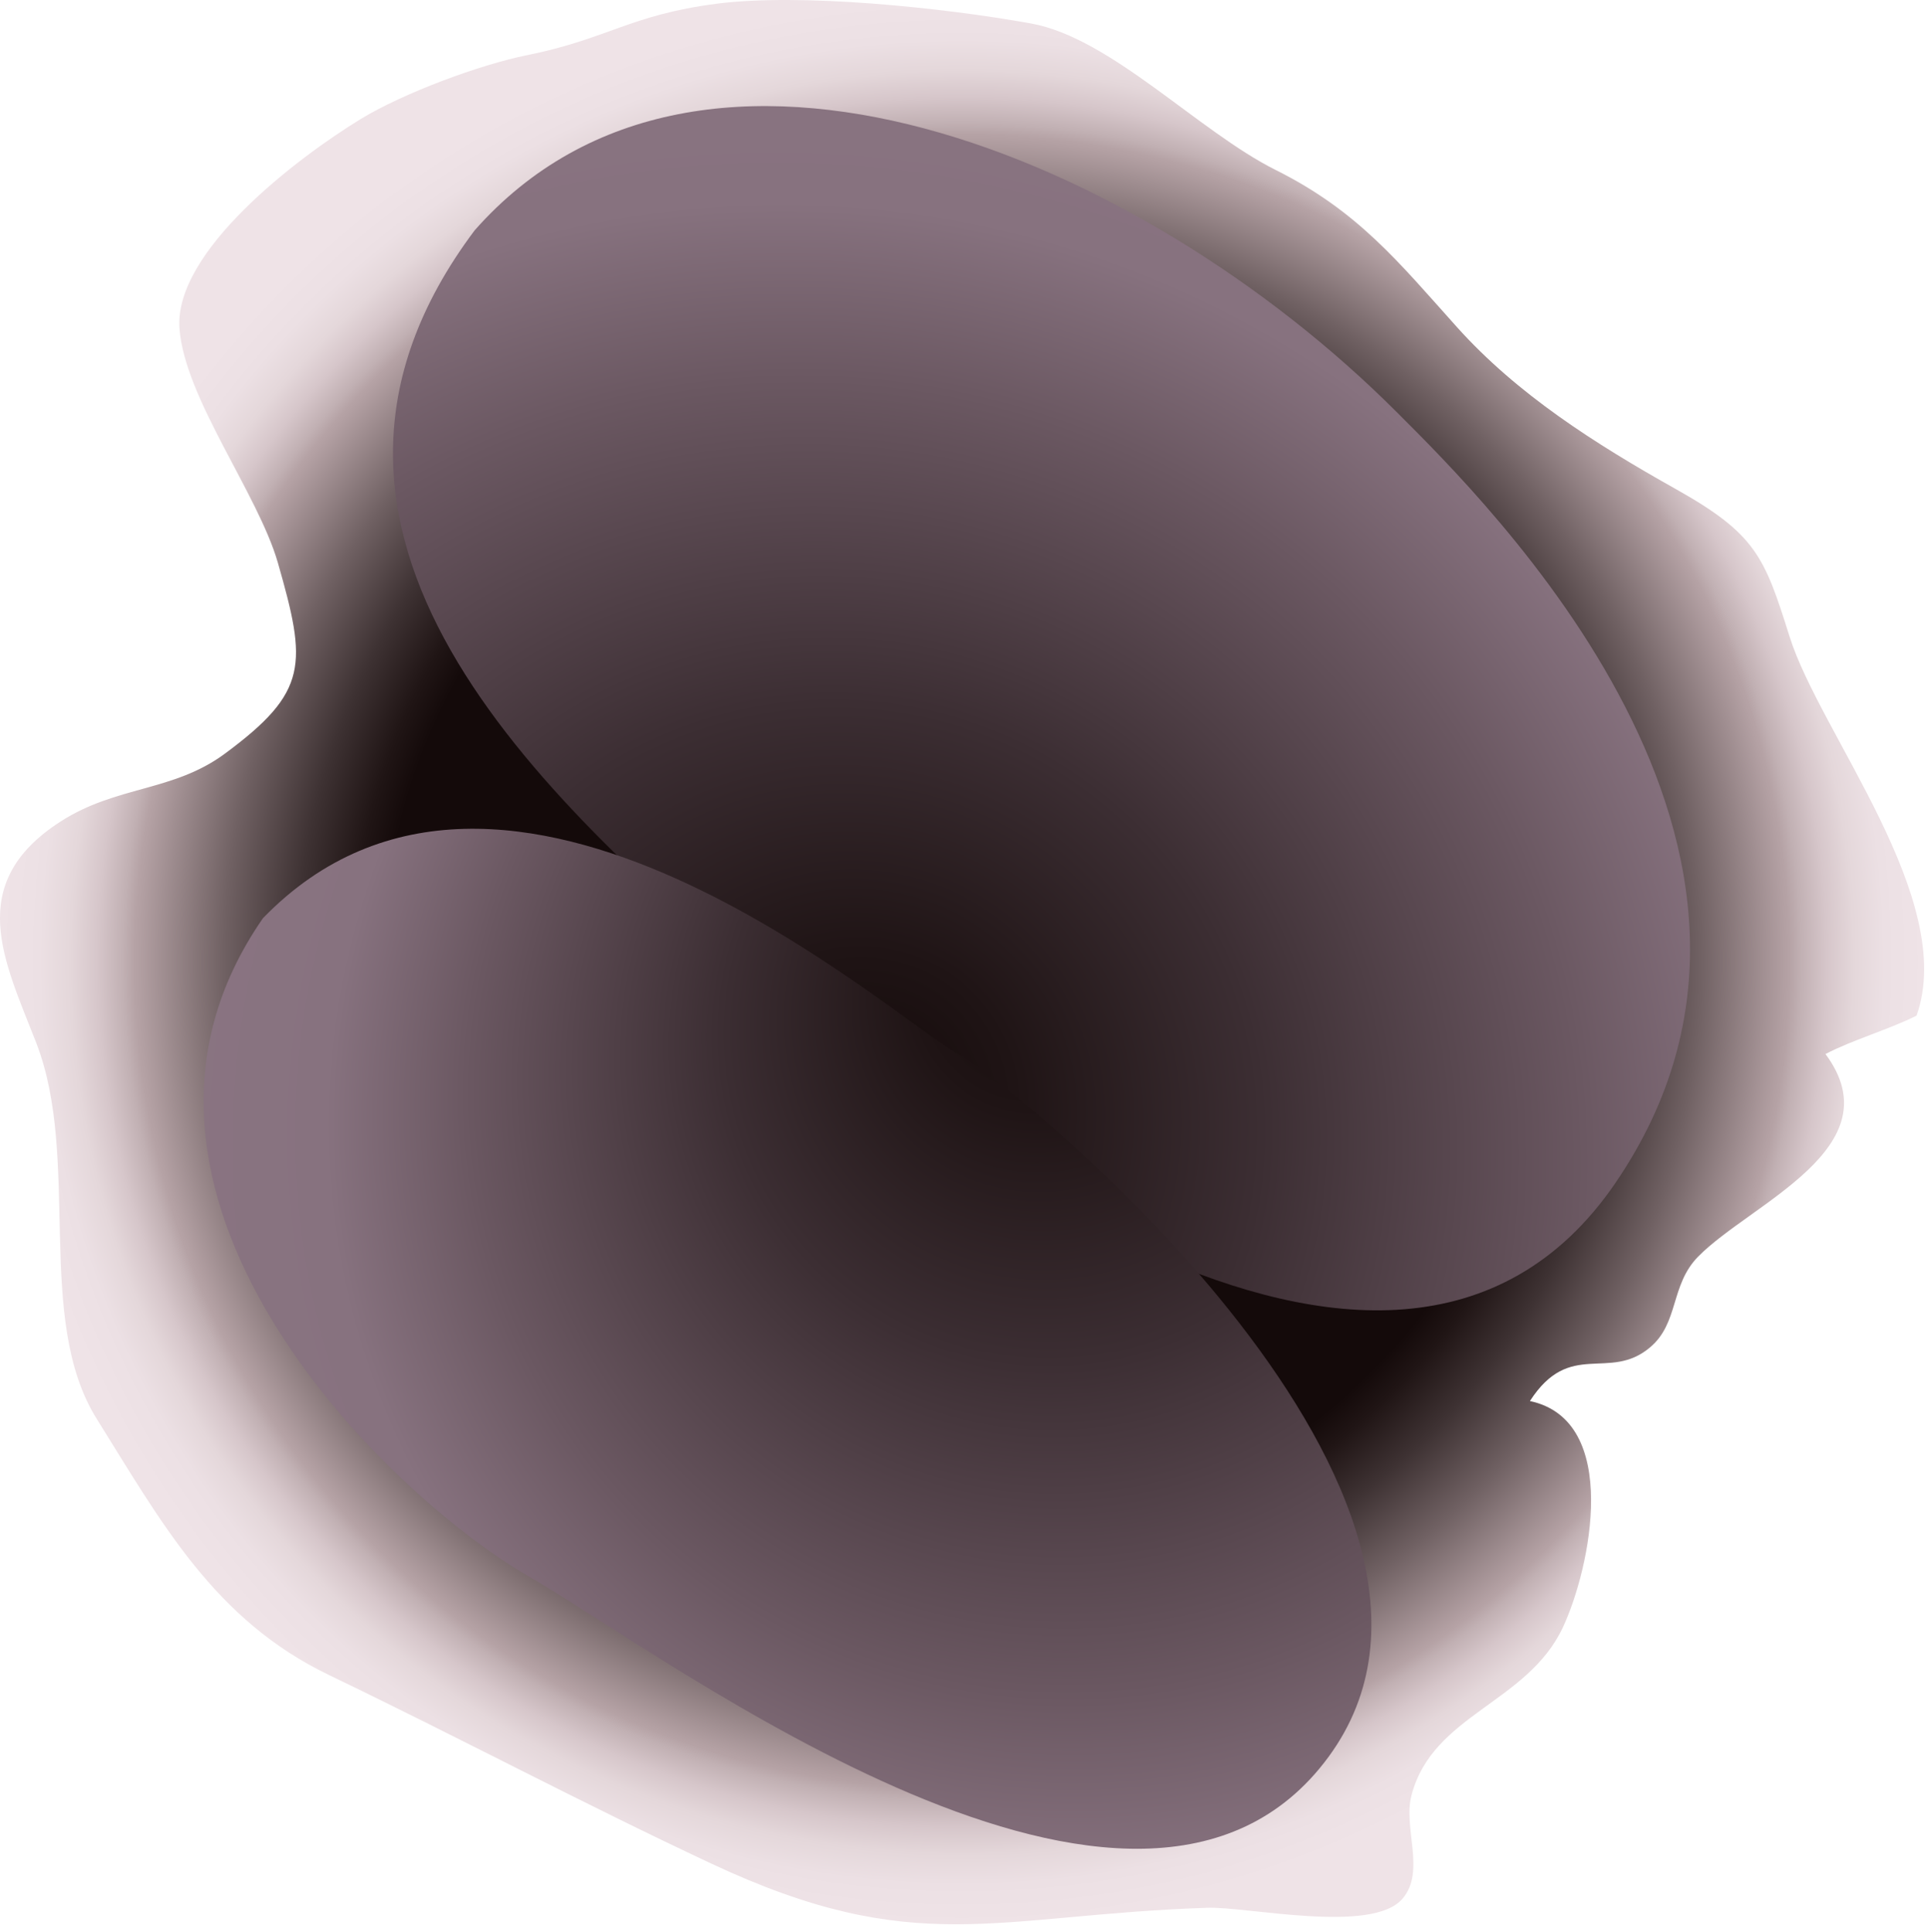
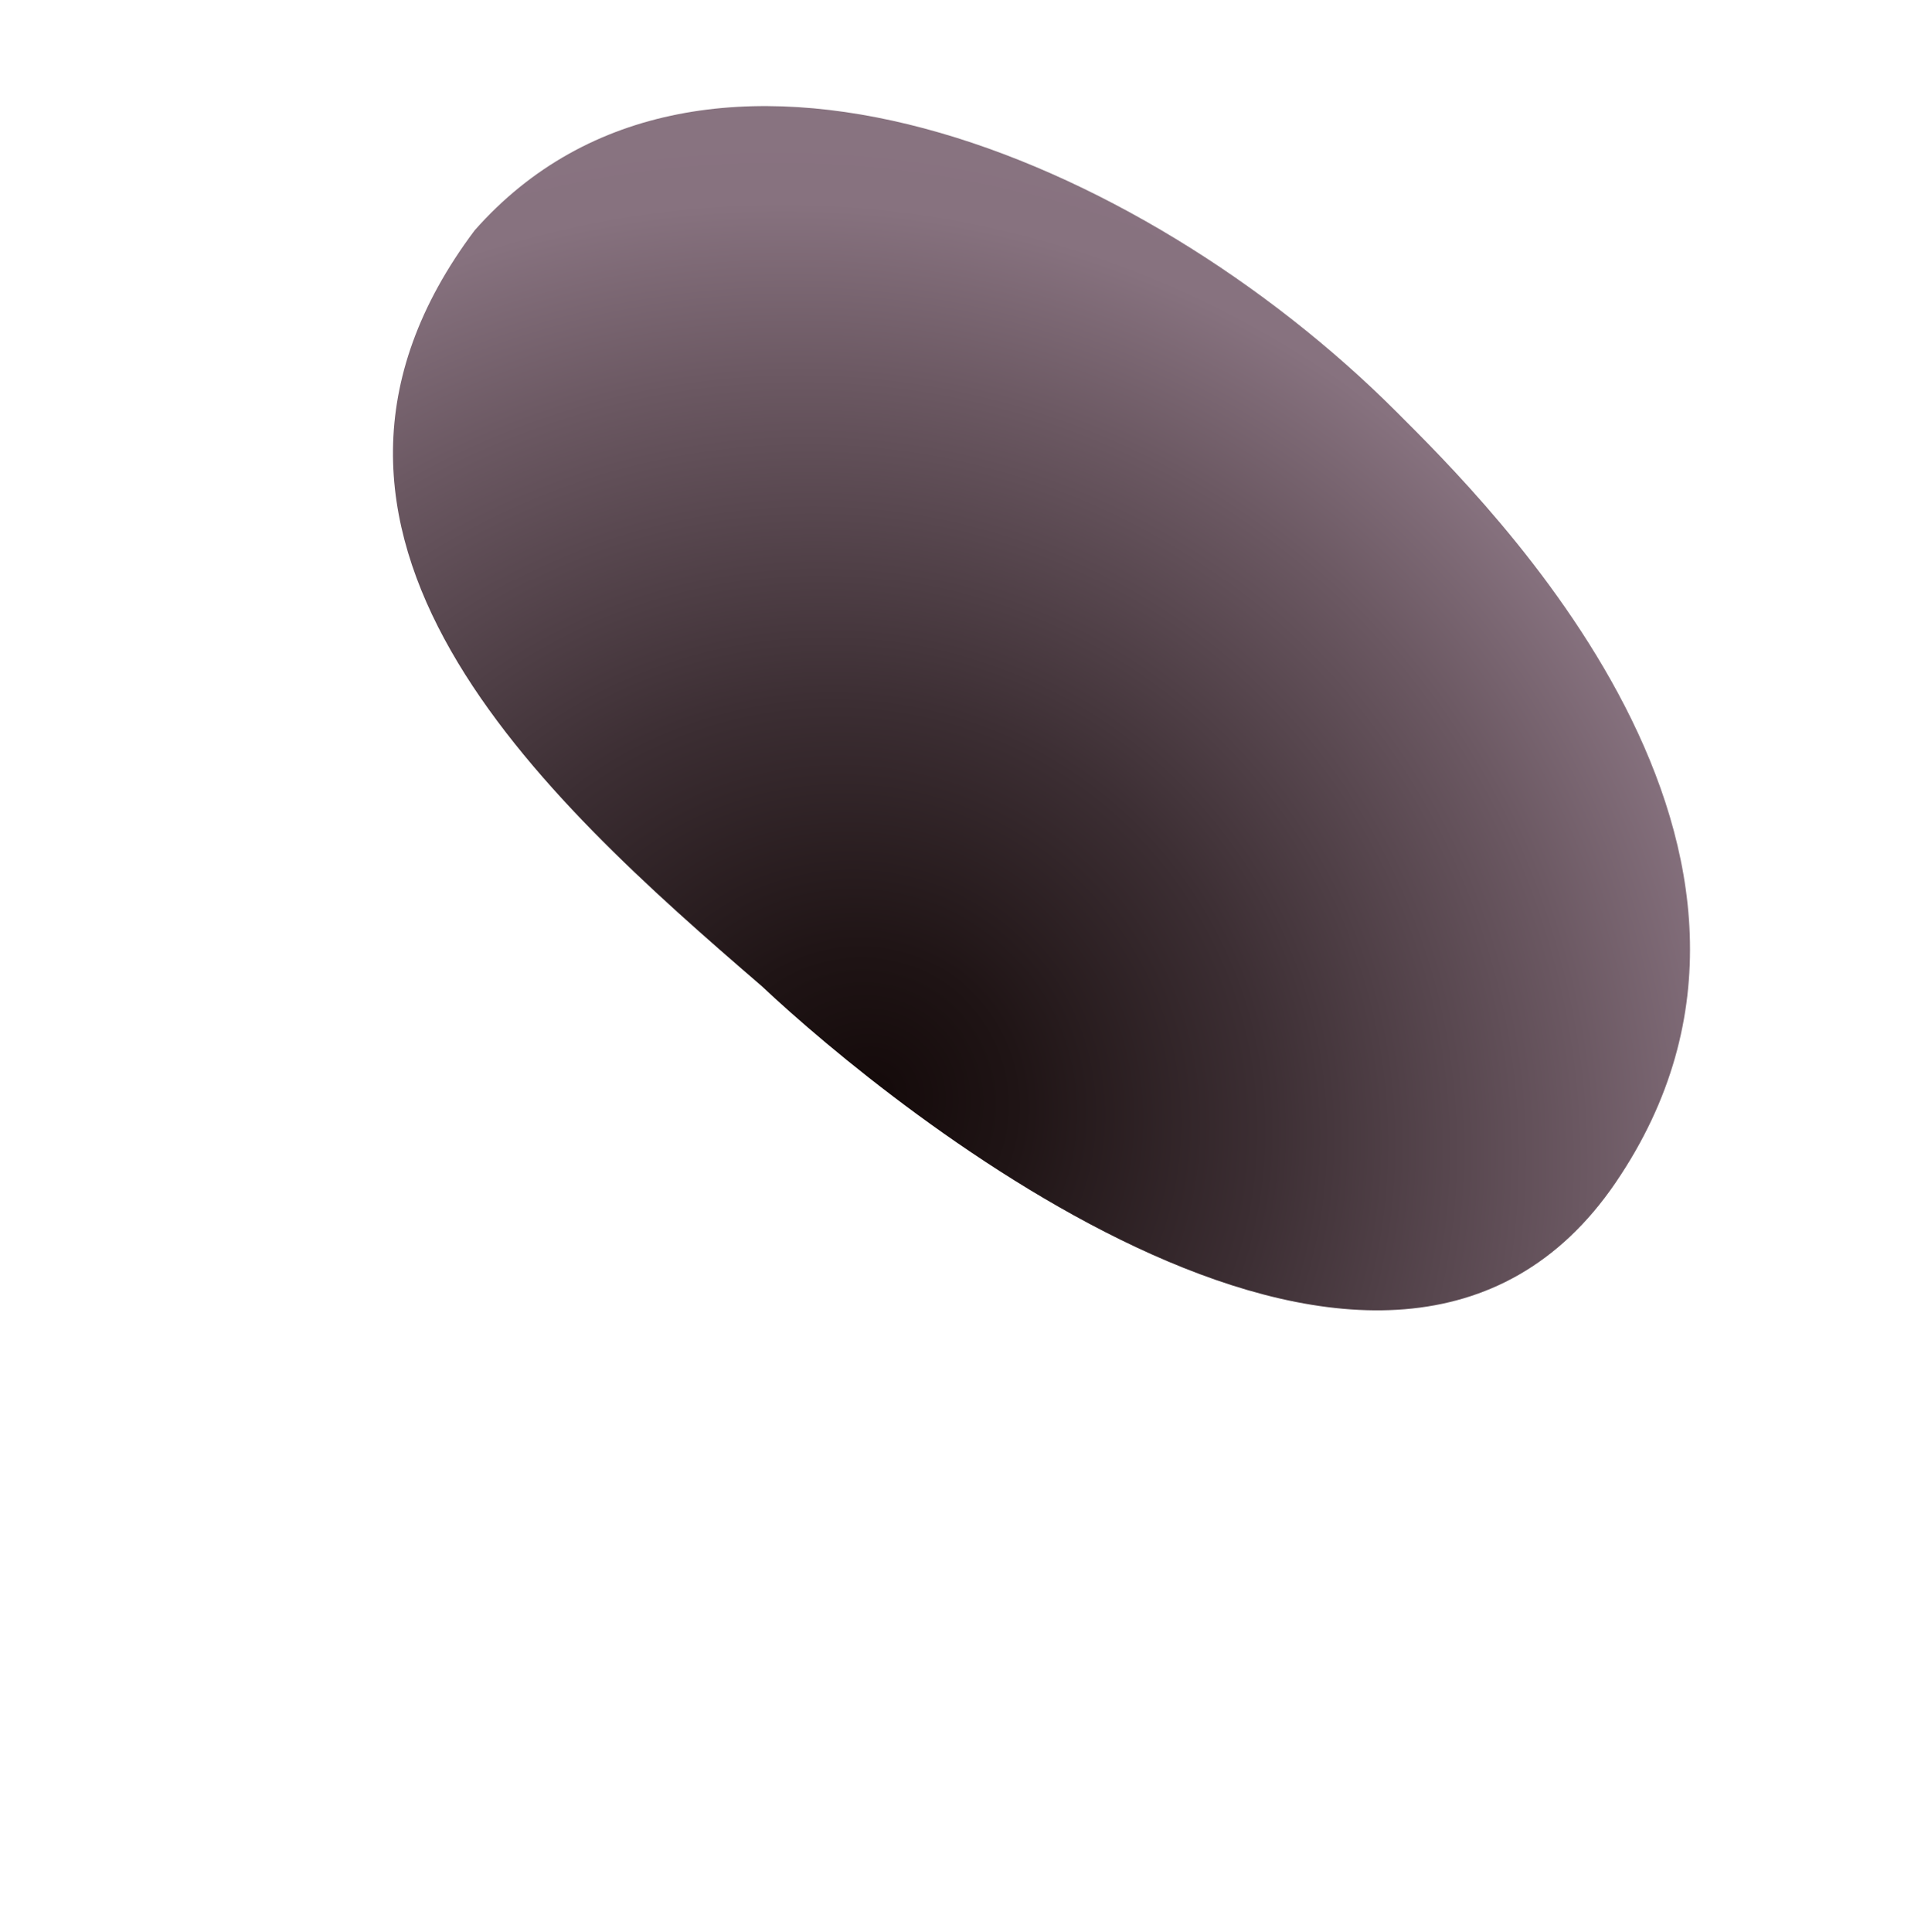
<svg xmlns="http://www.w3.org/2000/svg" xmlns:ns1="https://ian.umces.edu/media-library/" x="0px" y="0px" width="501" height="502" viewBox="0 0 501 502" xml:space="preserve">
  <title>Bacteroidetes</title>
  <desc>
    <ns1:title>Bacteroidetes</ns1:title>
    <ns1:descr>Illustration of Bacteroidetes</ns1:descr>
    <ns1:scene>
      <ns1:contains>Bacteroidetes, Bacteria</ns1:contains>
      <ns1:when>2008-12-22</ns1:when>
    </ns1:scene>
  </desc>
  <defs />
  <radialGradient id="ian_symbols_2e67745e2df9f5e42d11b131f664b9e6" gradientUnits="userSpaceOnUse" cy="250" cx="250" r="250">
    <stop stop-color="#140A0A" offset=".601" />
    <stop stop-color="#201515" offset=".633" />
    <stop stop-color="#3E3233" offset=".691" />
    <stop stop-color="#706163" offset=".767" />
    <stop stop-color="#B4A1A4" offset=".858" />
    <stop stop-color="#B5A2A5" offset=".86" />
    <stop stop-color="#C1B0B3" offset=".872" />
    <stop stop-color="#D6C6CA" offset=".899" />
    <stop stop-color="#E4D7DA" offset=".927" />
    <stop stop-color="#ECE0E4" offset=".959" />
    <stop stop-color="#EFE3E7" offset="1" />
  </radialGradient>
-   <path d="m397.56 364.04c10.411-16.136 20.526-4.932 31.202-13.935 7.562-6.339 5.228-16.189 12.514-23.597 13.626-13.879 51.136-28.33 33.085-52.632 7.176-3.742 16.157-6.241 23.675-9.972 10.653-30.245-25.227-73.445-33.052-98.644-6.494-20.664-8.761-26.52-29.441-38.142-21.077-11.81-41.307-24.692-56.957-42.137-15.178-16.905-25.678-30.113-47.074-40.806-20.14-10.055-42.8-34.307-63.56-38.066-23.18-4.188-60.05-7.952-81.788-5.134-22.32 2.867-28.308 9.157-49.208 13.361-12.25 2.466-32.127 9.834-43.2 16.576-16.466 10.065-48.593 34.416-47.118 54.469 1.343 18.089 20.45 42.996 25.568 60.848 7.539 26.327 8.078 33.47-13.824 49.633-13.417 9.9-28.099 8.244-42.616 17.577-25.259 16.245-14.54 36.431-6.34 57.552 11.7 30.201-.528 71.684 15.695 97.658 16.862 26.987 30.542 52.246 60.413 66.599 33.965 16.344 65.487 33.14 99.397 49.021 53.039 24.83 73.433 13.307 128.72 11.436 10.545-.363 42.848 6.923 50.805-2.366 6.098-7.132.045-18.358 2.355-26.987 5.58-20.934 30.014-23.796 39.292-43.464 7.27-15.52 15.16-53.83-8.55-58.85z" fill="url(#ian_symbols_2e67745e2df9f5e42d11b131f664b9e6)" />
  <radialGradient id="ian_symbols_3266108cdc5ecc3455aaa04025806464" fx="227.39" fy="283.73" gradientUnits="userSpaceOnUse" cy="317.11" cx="192.05" r="367.95">
    <stop stop-color="#140A0A" offset="0" />
    <stop stop-color="#1F1415" offset=".11" />
    <stop stop-color="#3C2E33" offset=".302" />
    <stop stop-color="#6B5862" offset=".554" />
    <stop stop-color="#87727F" offset=".691" />
    <stop stop-color="#8C7684" offset="1" />
  </radialGradient>
  <path d="m419.83 307.29c58.894-86.405-33.383-176.72-56.957-200.29-66.75-66.753-180.64-113.9-239.55-47.129-58.917 78.557 17.676 147.29 74.622 196.36 33.39 31.43 162.97 137.47 221.89 51.06z" fill="url(#ian_symbols_3266108cdc5ecc3455aaa04025806464)" />
  <radialGradient id="ian_symbols_cea417b76f843c5491a3296b6f310dfe" fx="266.66" fy="250.35" gradientUnits="userSpaceOnUse" cy="311.22" cx="286.29" r="282.77">
    <stop stop-color="#140A0A" offset="0" />
    <stop stop-color="#1F1415" offset=".11" />
    <stop stop-color="#3C2E33" offset=".302" />
    <stop stop-color="#6B5862" offset=".554" />
    <stop stop-color="#87727F" offset=".691" />
    <stop stop-color="#8C7684" offset="1" />
  </radialGradient>
-   <path d="m345.21 456.52c-49.088 66.764-170.83-25.512-208.15-47.117-37.3-21.605-117.81-100.15-68.723-170.83 62.834-64.815 162.99 25.524 180.67 35.341 17.65 9.83 145.27 115.86 96.2 182.61z" fill="url(#ian_symbols_cea417b76f843c5491a3296b6f310dfe)" />
</svg>